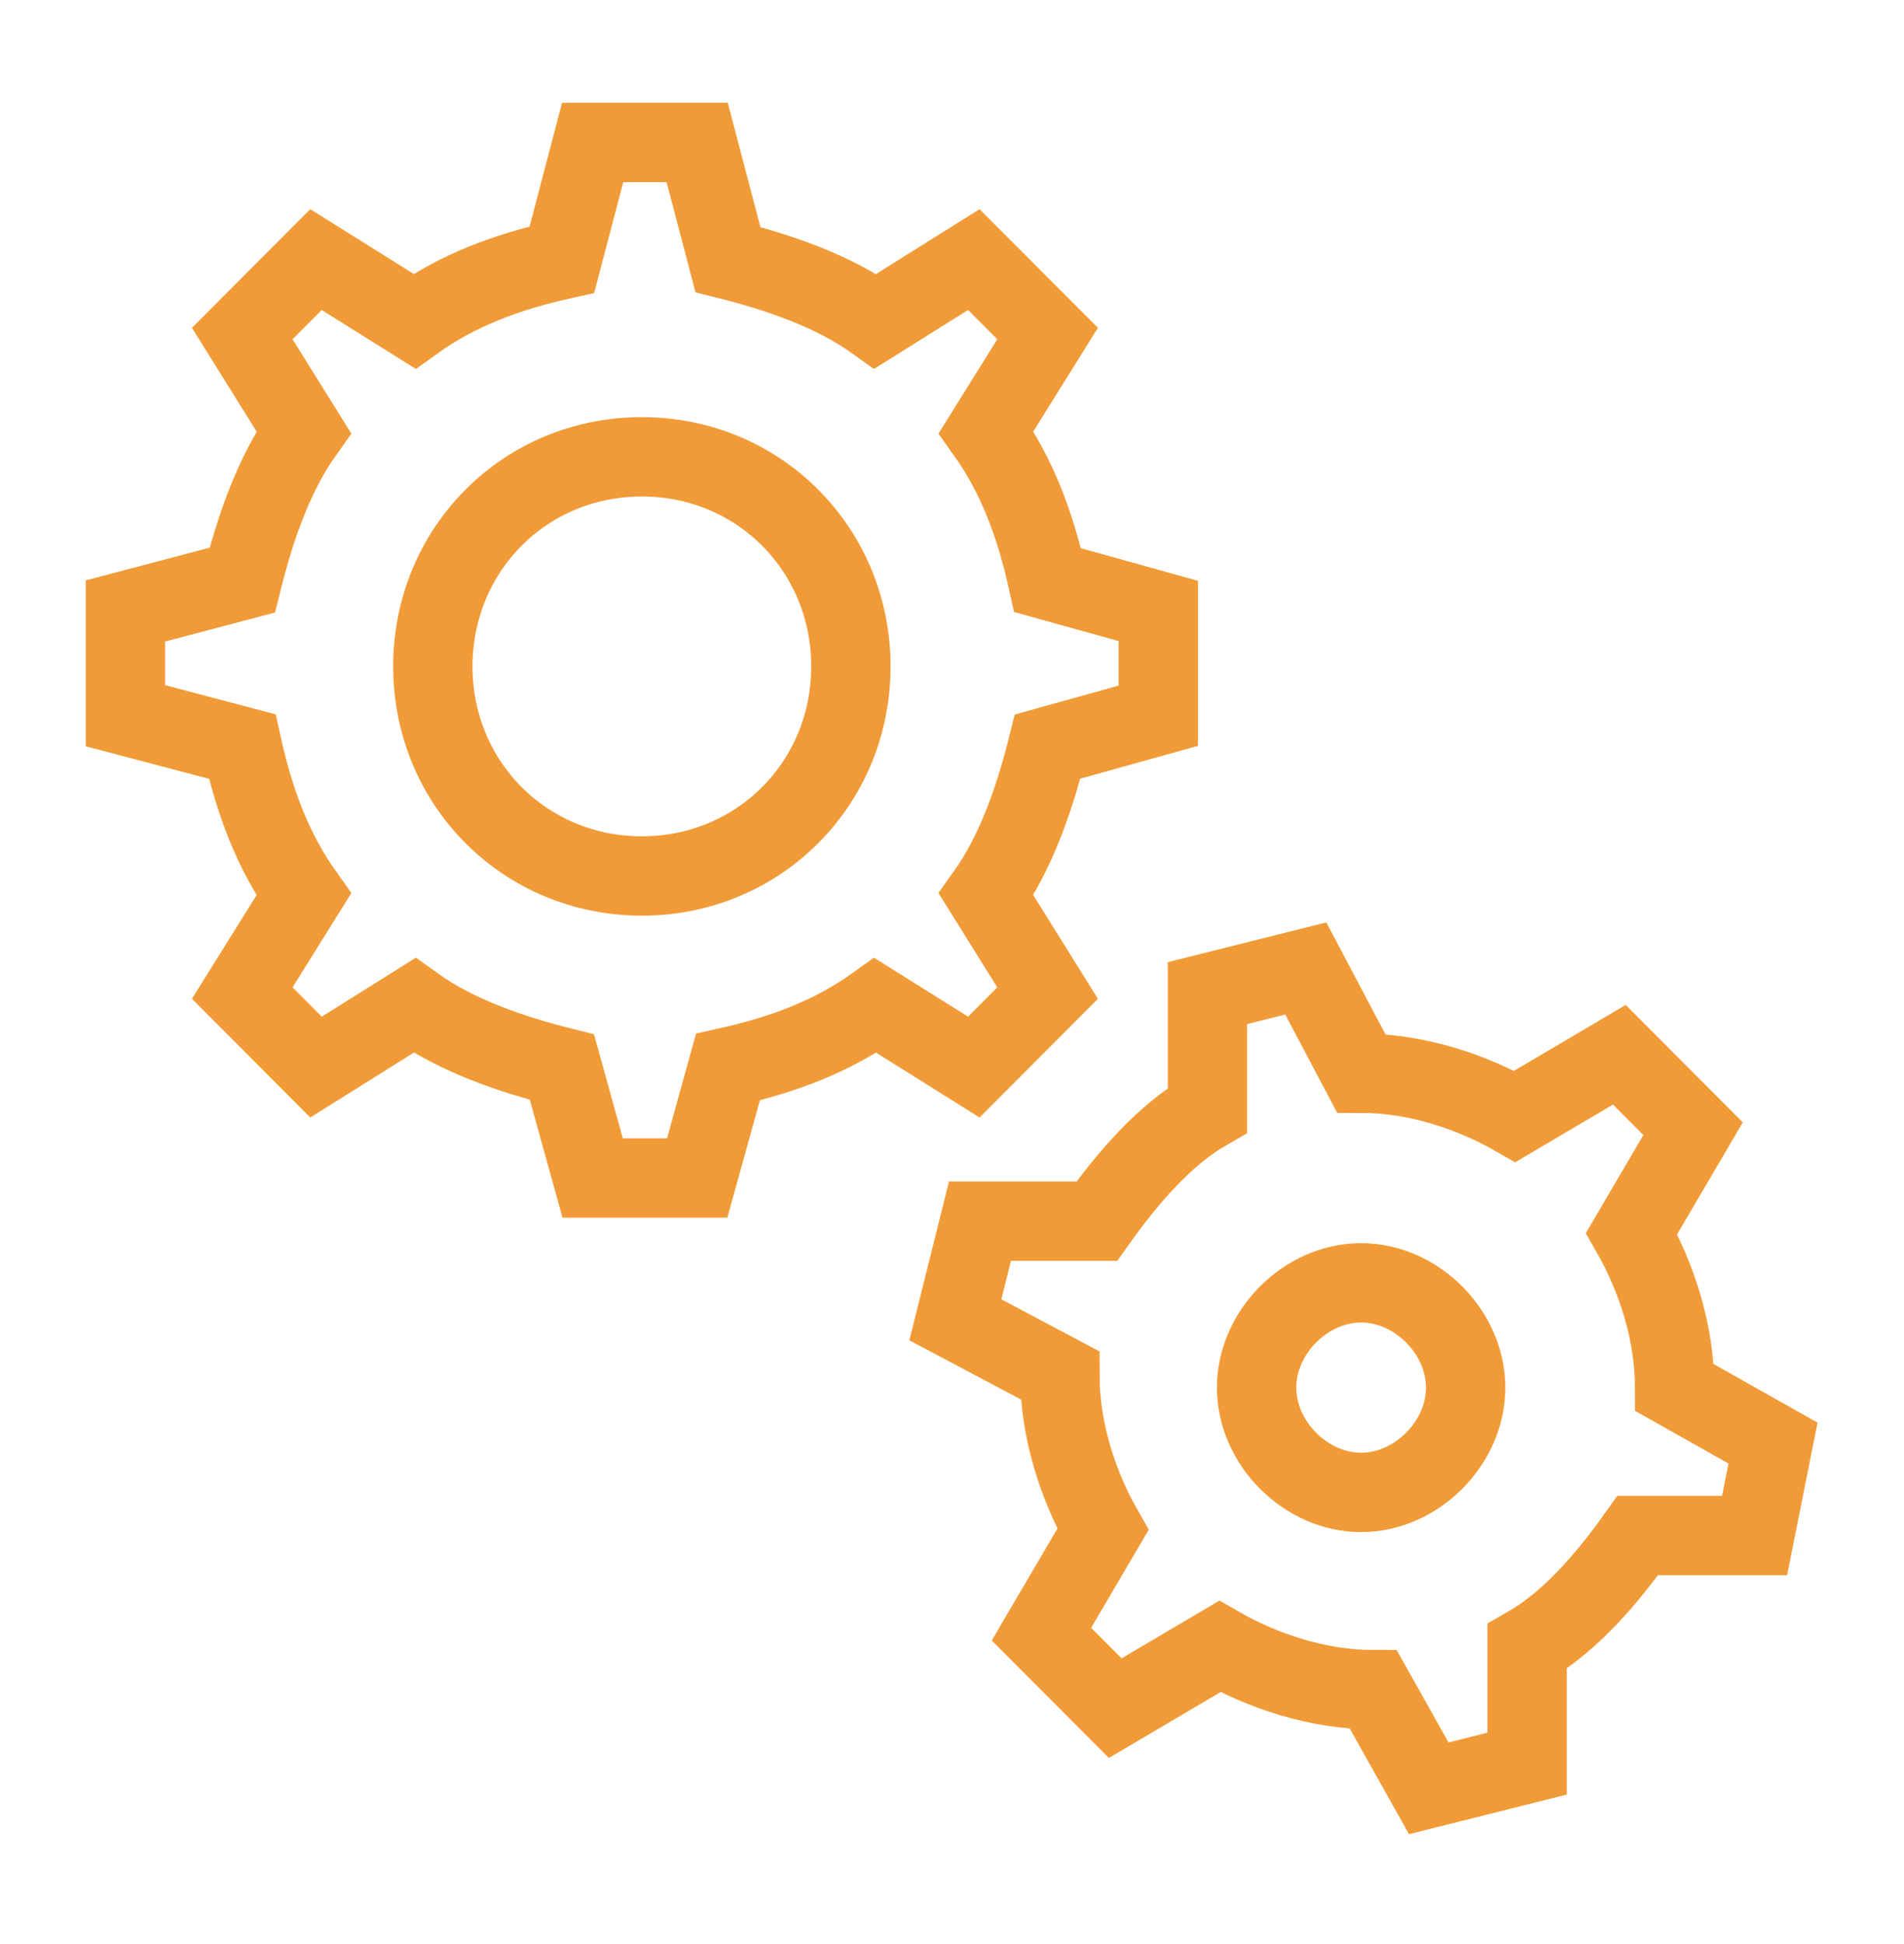
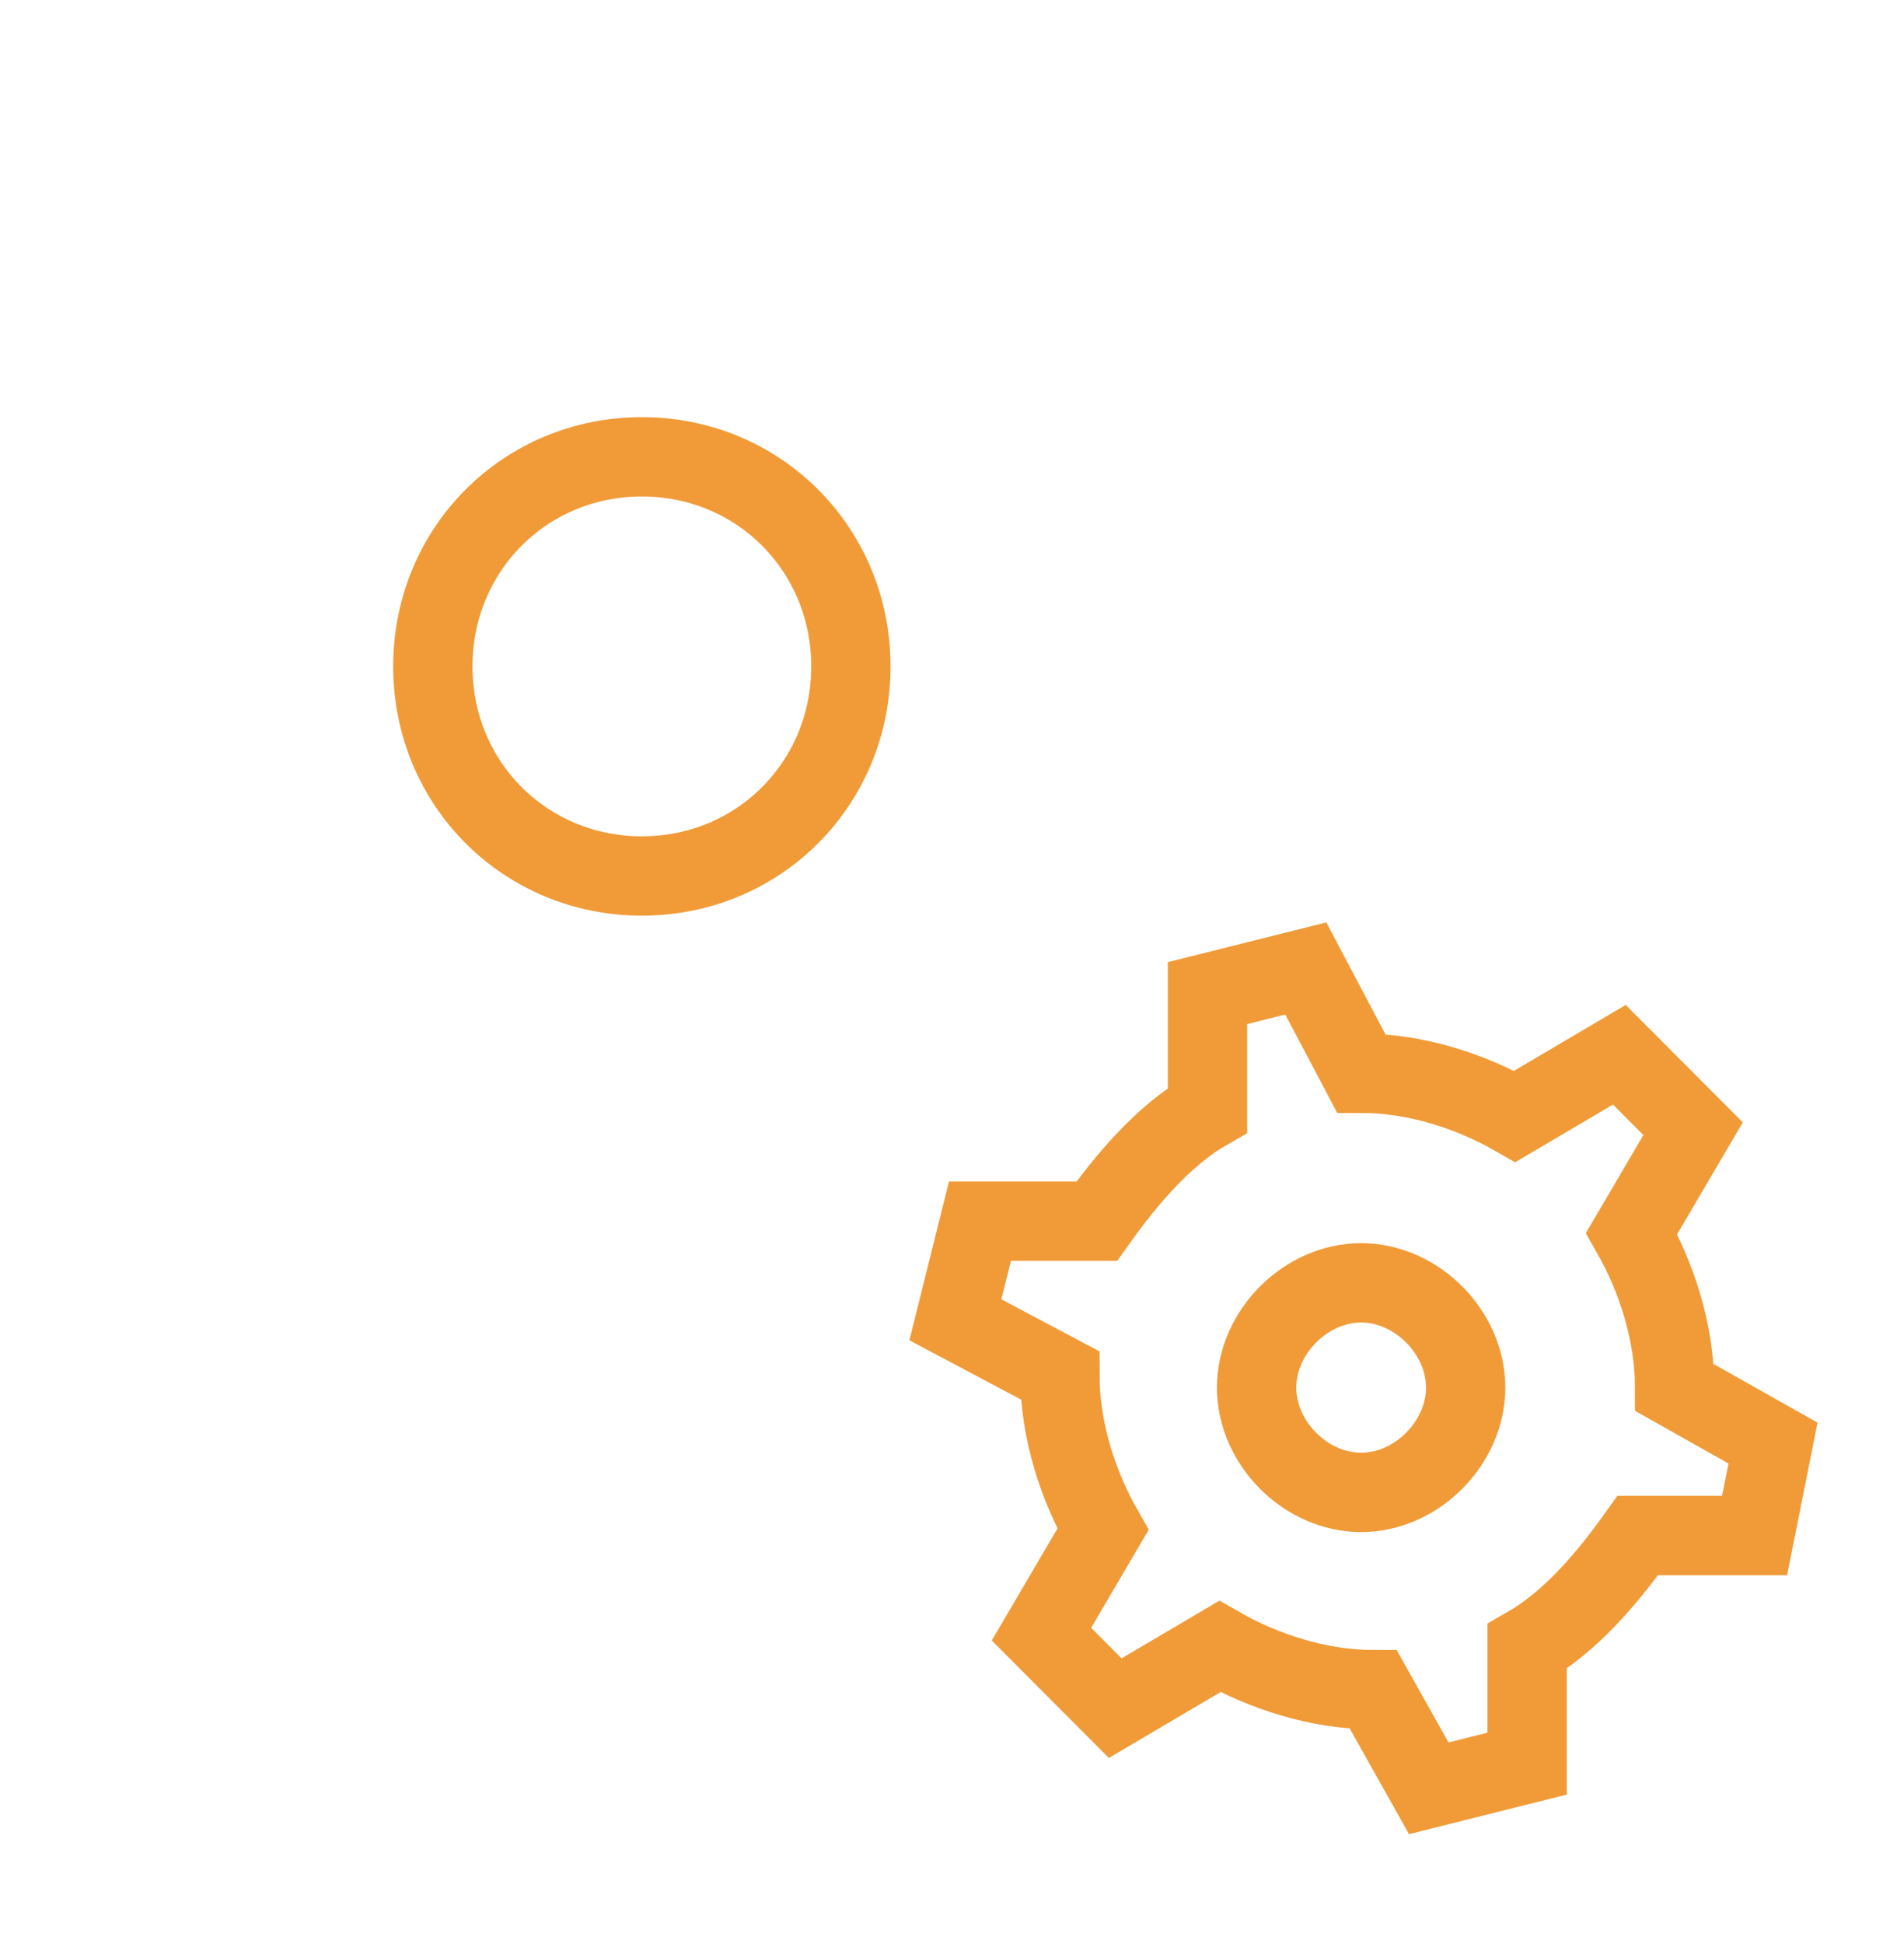
<svg xmlns="http://www.w3.org/2000/svg" width="48" height="49" viewBox="0 0 48 49" fill="none">
  <g clip-path="url(#clip0_8937_31)">
    <path d="M21.451 16.797C21.451 19.749 19.126 22.079 16.181 22.079C13.236 22.079 10.912 19.749 10.912 16.797C10.912 13.845 13.236 11.514 16.181 11.514C19.126 11.514 21.451 13.845 21.451 16.797Z" stroke="#F19B38" stroke-width="2" stroke-miterlimit="10" />
-     <path d="M29.2 18.04V15.399L26.41 14.622C26.1 13.223 25.635 11.98 24.86 10.893L26.41 8.407L24.55 6.543L22.07 8.096C20.985 7.319 19.591 6.853 18.351 6.543L17.576 3.591H14.941L14.166 6.543C12.771 6.853 11.531 7.319 10.447 8.096L7.967 6.543L6.107 8.407L7.657 10.893C6.882 11.98 6.417 13.379 6.107 14.622L3.162 15.399V18.04L6.107 18.817C6.417 20.215 6.882 21.458 7.657 22.545L6.107 25.031L7.967 26.896L10.447 25.342C11.531 26.119 12.926 26.585 14.166 26.896L14.941 29.692H17.576L18.351 26.896C19.746 26.585 20.985 26.119 22.07 25.342L24.55 26.896L26.41 25.031L24.86 22.545C25.635 21.458 26.1 20.059 26.41 18.817L29.2 18.04Z" stroke="#F19B38" stroke-width="2" stroke-miterlimit="10" />
    <path d="M44.698 36.373L42.218 34.975C42.218 33.576 41.753 32.178 41.133 31.09L42.683 28.449L40.824 26.585L38.189 28.139C37.104 27.517 35.709 27.051 34.314 27.051L32.919 24.41L30.44 25.031V27.983C29.355 28.605 28.425 29.692 27.65 30.78H24.705L24.085 33.266L26.72 34.664C26.72 36.062 27.185 37.461 27.805 38.548L26.255 41.189L28.115 43.054L30.75 41.5C31.834 42.121 33.229 42.588 34.624 42.588L36.019 45.074L38.499 44.452V41.5C39.584 40.879 40.514 39.791 41.288 38.703H44.233L44.698 36.373Z" stroke="#F19B38" stroke-width="2" stroke-miterlimit="10" />
    <path d="M36.949 34.975C36.949 36.373 35.709 37.616 34.314 37.616C32.919 37.616 31.679 36.373 31.679 34.975C31.679 33.576 32.919 32.334 34.314 32.334C35.709 32.334 36.949 33.576 36.949 34.975Z" stroke="#F19B38" stroke-width="2" stroke-miterlimit="10" />
  </g>
  <defs>
    <clipPath id="clip0_8937_31">
      <rect width="44" height="44" fill="white" transform="translate(2 2.425)" />
    </clipPath>
  </defs>
</svg>